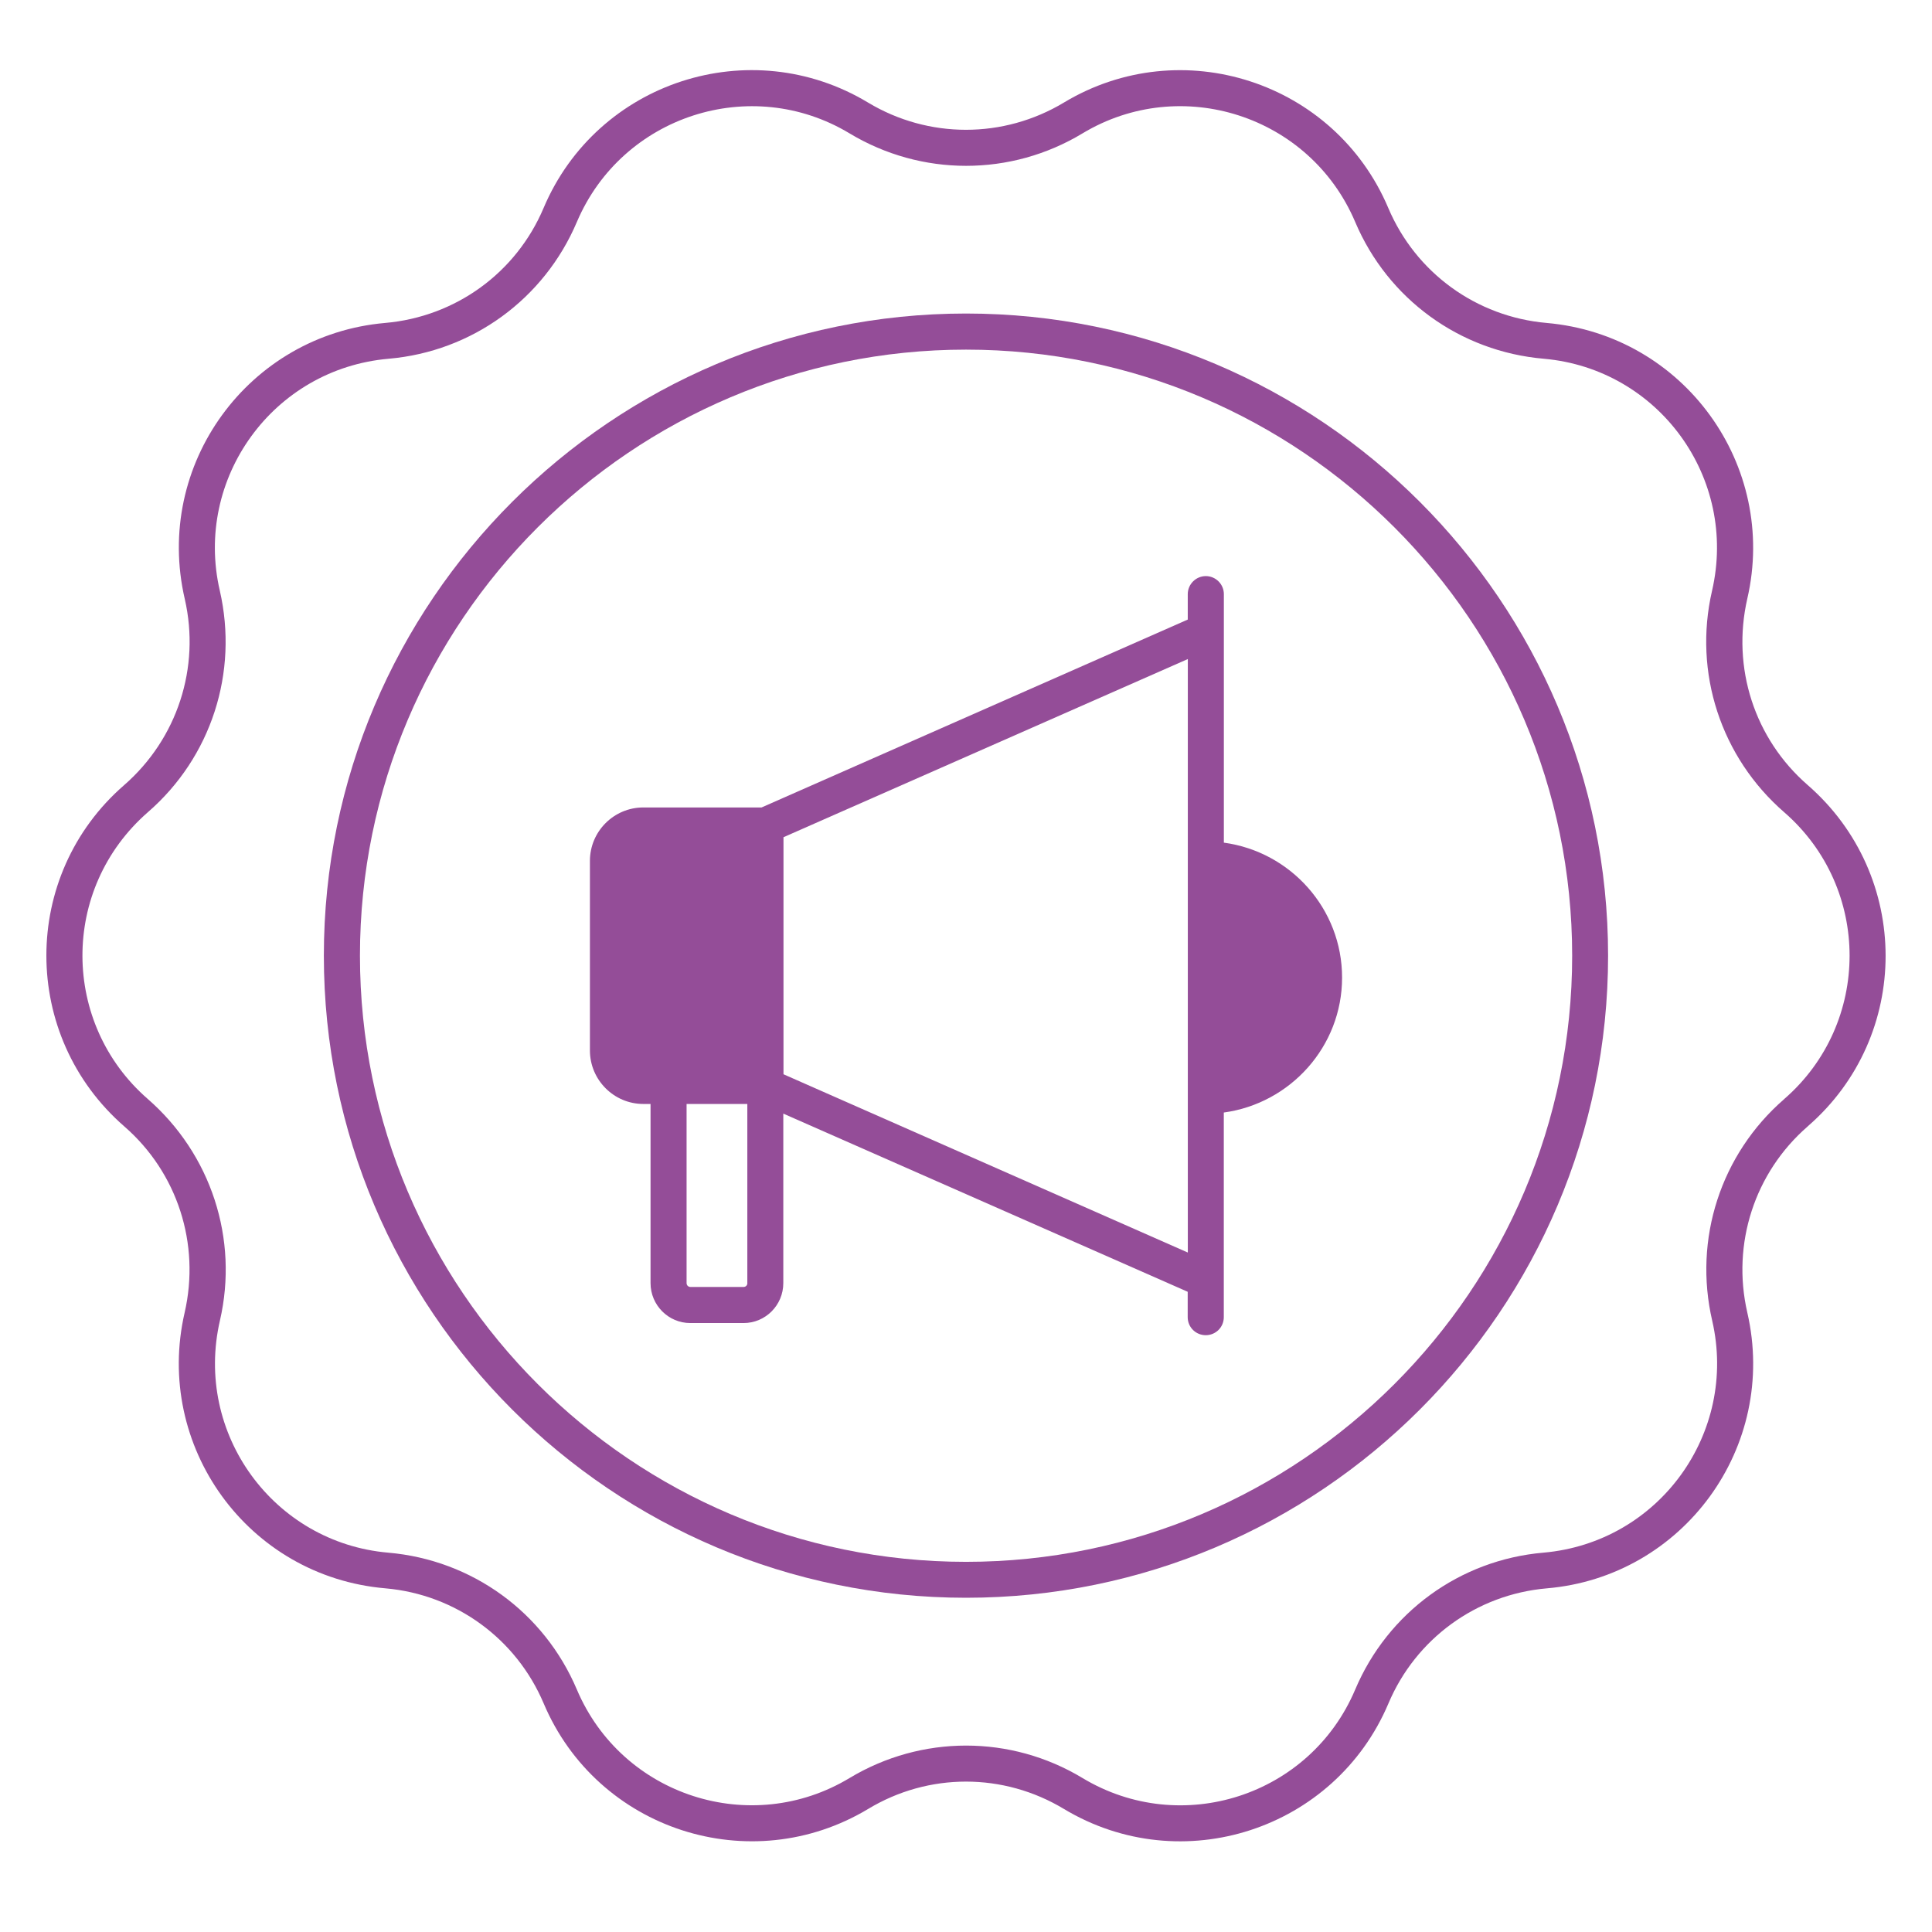
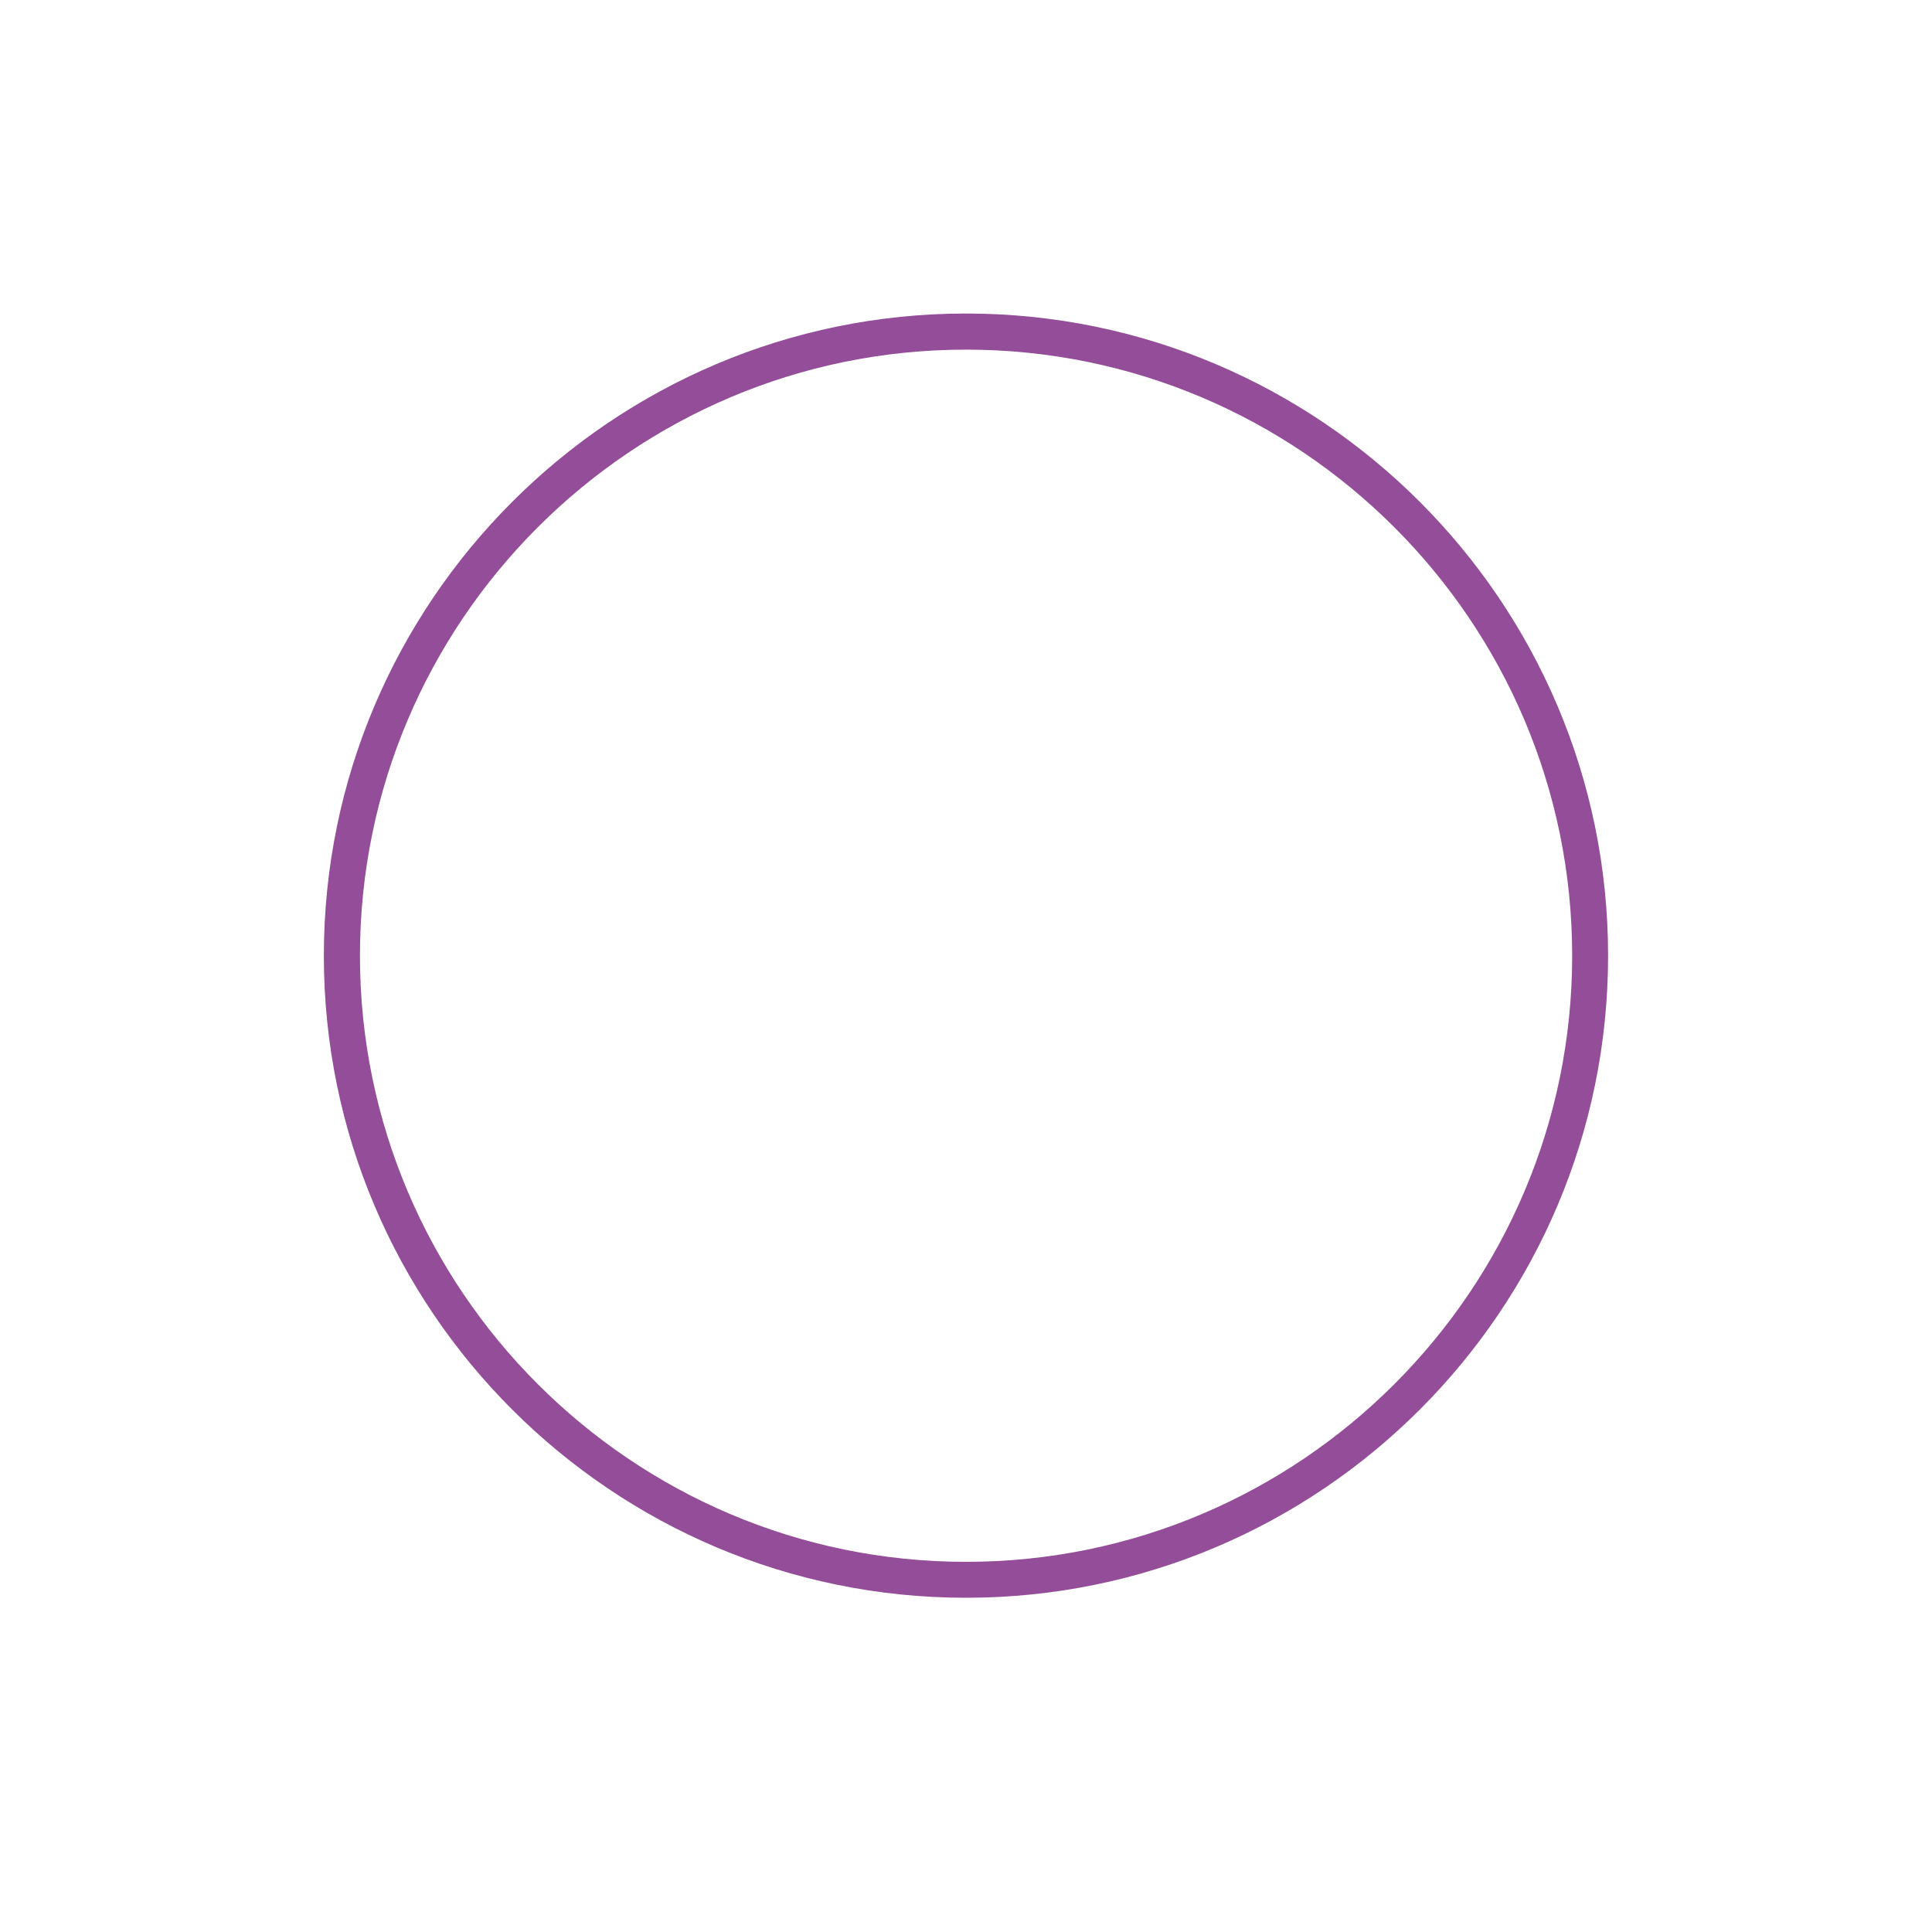
<svg xmlns="http://www.w3.org/2000/svg" version="1.1" id="Layer_1" x="0px" y="0px" width="32px" height="32px" viewBox="0 0 32 32" enable-background="new 0 0 32 32" xml:space="preserve">
  <g id="_x32_6_Branding">
    <g>
-       <path fill="#944D98" d="M29.939,13.001c-0.879-0.765-1.26-1.941-0.998-3.086c0.508-2.201-1.043-4.366-3.324-4.566    c-1.164-0.102-2.168-0.831-2.623-1.905c-0.887-2.094-3.426-2.918-5.373-1.745c-1,0.601-2.243,0.601-3.243,0    c-1.948-1.174-4.487-0.35-5.374,1.745C8.55,4.518,7.547,5.247,6.379,5.349C4.121,5.546,2.543,7.693,3.061,9.924    c0.259,1.132-0.123,2.312-1.007,3.082c-1.714,1.491-1.717,4.152,0.006,5.652c0.878,0.764,1.26,1.943,0.998,3.084    c-0.508,2.205,1.043,4.371,3.328,4.566c1.162,0.102,2.165,0.834,2.619,1.906c0.888,2.098,3.426,2.918,5.374,1.748    c1-0.604,2.242-0.604,3.243,0c1.953,1.174,4.49,0.344,5.375-1.748c0.453-1.072,1.457-1.805,2.623-1.906    c2.254-0.191,3.836-2.338,3.32-4.572c-0.26-1.135,0.121-2.314,1-3.078l0.008-0.008C31.66,17.161,31.662,14.5,29.939,13.001z     M29.555,18.201l-0.006,0.006c-1.047,0.91-1.504,2.314-1.189,3.67c0.426,1.855-0.879,3.672-2.797,3.84    c-1.381,0.119-2.576,0.988-3.117,2.268c-0.746,1.762-2.879,2.451-4.516,1.465c-1.188-0.717-2.668-0.717-3.859,0    c-1.63,0.982-3.766,0.301-4.516-1.465c-0.542-1.279-1.735-2.148-3.125-2.268c-1.894-0.164-3.22-1.969-2.787-3.846    c0.311-1.35-0.146-2.754-1.197-3.67c-1.428-1.244-1.455-3.477,0.005-4.75c1.046-0.908,1.502-2.312,1.189-3.671    C3.213,7.929,4.519,6.11,6.436,5.942c1.383-0.119,2.577-0.988,3.119-2.266c0.75-1.763,2.886-2.449,4.516-1.467    c1.191,0.717,2.671,0.717,3.859,0c1.631-0.982,3.766-0.298,4.516,1.467c0.541,1.278,1.736,2.147,3.125,2.266    c1.898,0.167,3.219,1.972,2.785,3.847c-0.311,1.35,0.146,2.754,1.199,3.667C30.996,14.712,30.994,16.949,29.555,18.201    L29.555,18.201z" />
-       <path fill="#944D98" d="M16,5.193c-5.863,0-10.636,4.773-10.636,10.636c0,5.868,4.773,10.635,10.636,10.635    c5.866,0,10.635-4.768,10.635-10.635C26.635,9.966,21.865,5.193,16,5.193z M16,25.869c-5.534,0-10.038-4.506-10.038-10.04    S10.466,5.791,16,5.791c5.536,0,10.04,4.504,10.04,10.039S21.535,25.869,16,25.869z" />
-       <path fill="#944D98" d="M20.271,13.957V9.841c0-0.165-0.135-0.299-0.299-0.299s-0.299,0.135-0.299,0.299v0.421l-7.059,3.112    h-1.959c-0.487,0-0.884,0.397-0.884,0.884V17.4c0,0.486,0.397,0.885,0.884,0.885h0.12v2.967c0,0.365,0.295,0.662,0.659,0.662    h0.881c0.365,0,0.659-0.297,0.659-0.662v-2.807l6.698,2.951v0.42c0,0.168,0.135,0.299,0.299,0.299s0.299-0.131,0.299-0.299v-3.389    c1.102-0.15,1.959-1.094,1.959-2.234C22.23,15.05,21.373,14.106,20.271,13.957z M12.379,21.252c0,0.035-0.026,0.064-0.063,0.064    h-0.881c-0.036,0-0.063-0.029-0.063-0.064v-2.967h1.006V21.252z M19.674,20.746l-6.697-2.953v-3.926l6.697-2.951V20.746z" />
+       <path fill="#944D98" d="M16,5.193c-5.863,0-10.636,4.773-10.636,10.636c0,5.868,4.773,10.635,10.636,10.635    c5.866,0,10.635-4.768,10.635-10.635C26.635,9.966,21.865,5.193,16,5.193M16,25.869c-5.534,0-10.038-4.506-10.038-10.04    S10.466,5.791,16,5.791c5.536,0,10.04,4.504,10.04,10.039S21.535,25.869,16,25.869z" />
    </g>
  </g>
  <g id="Layer_1_1_">
</g>
</svg>